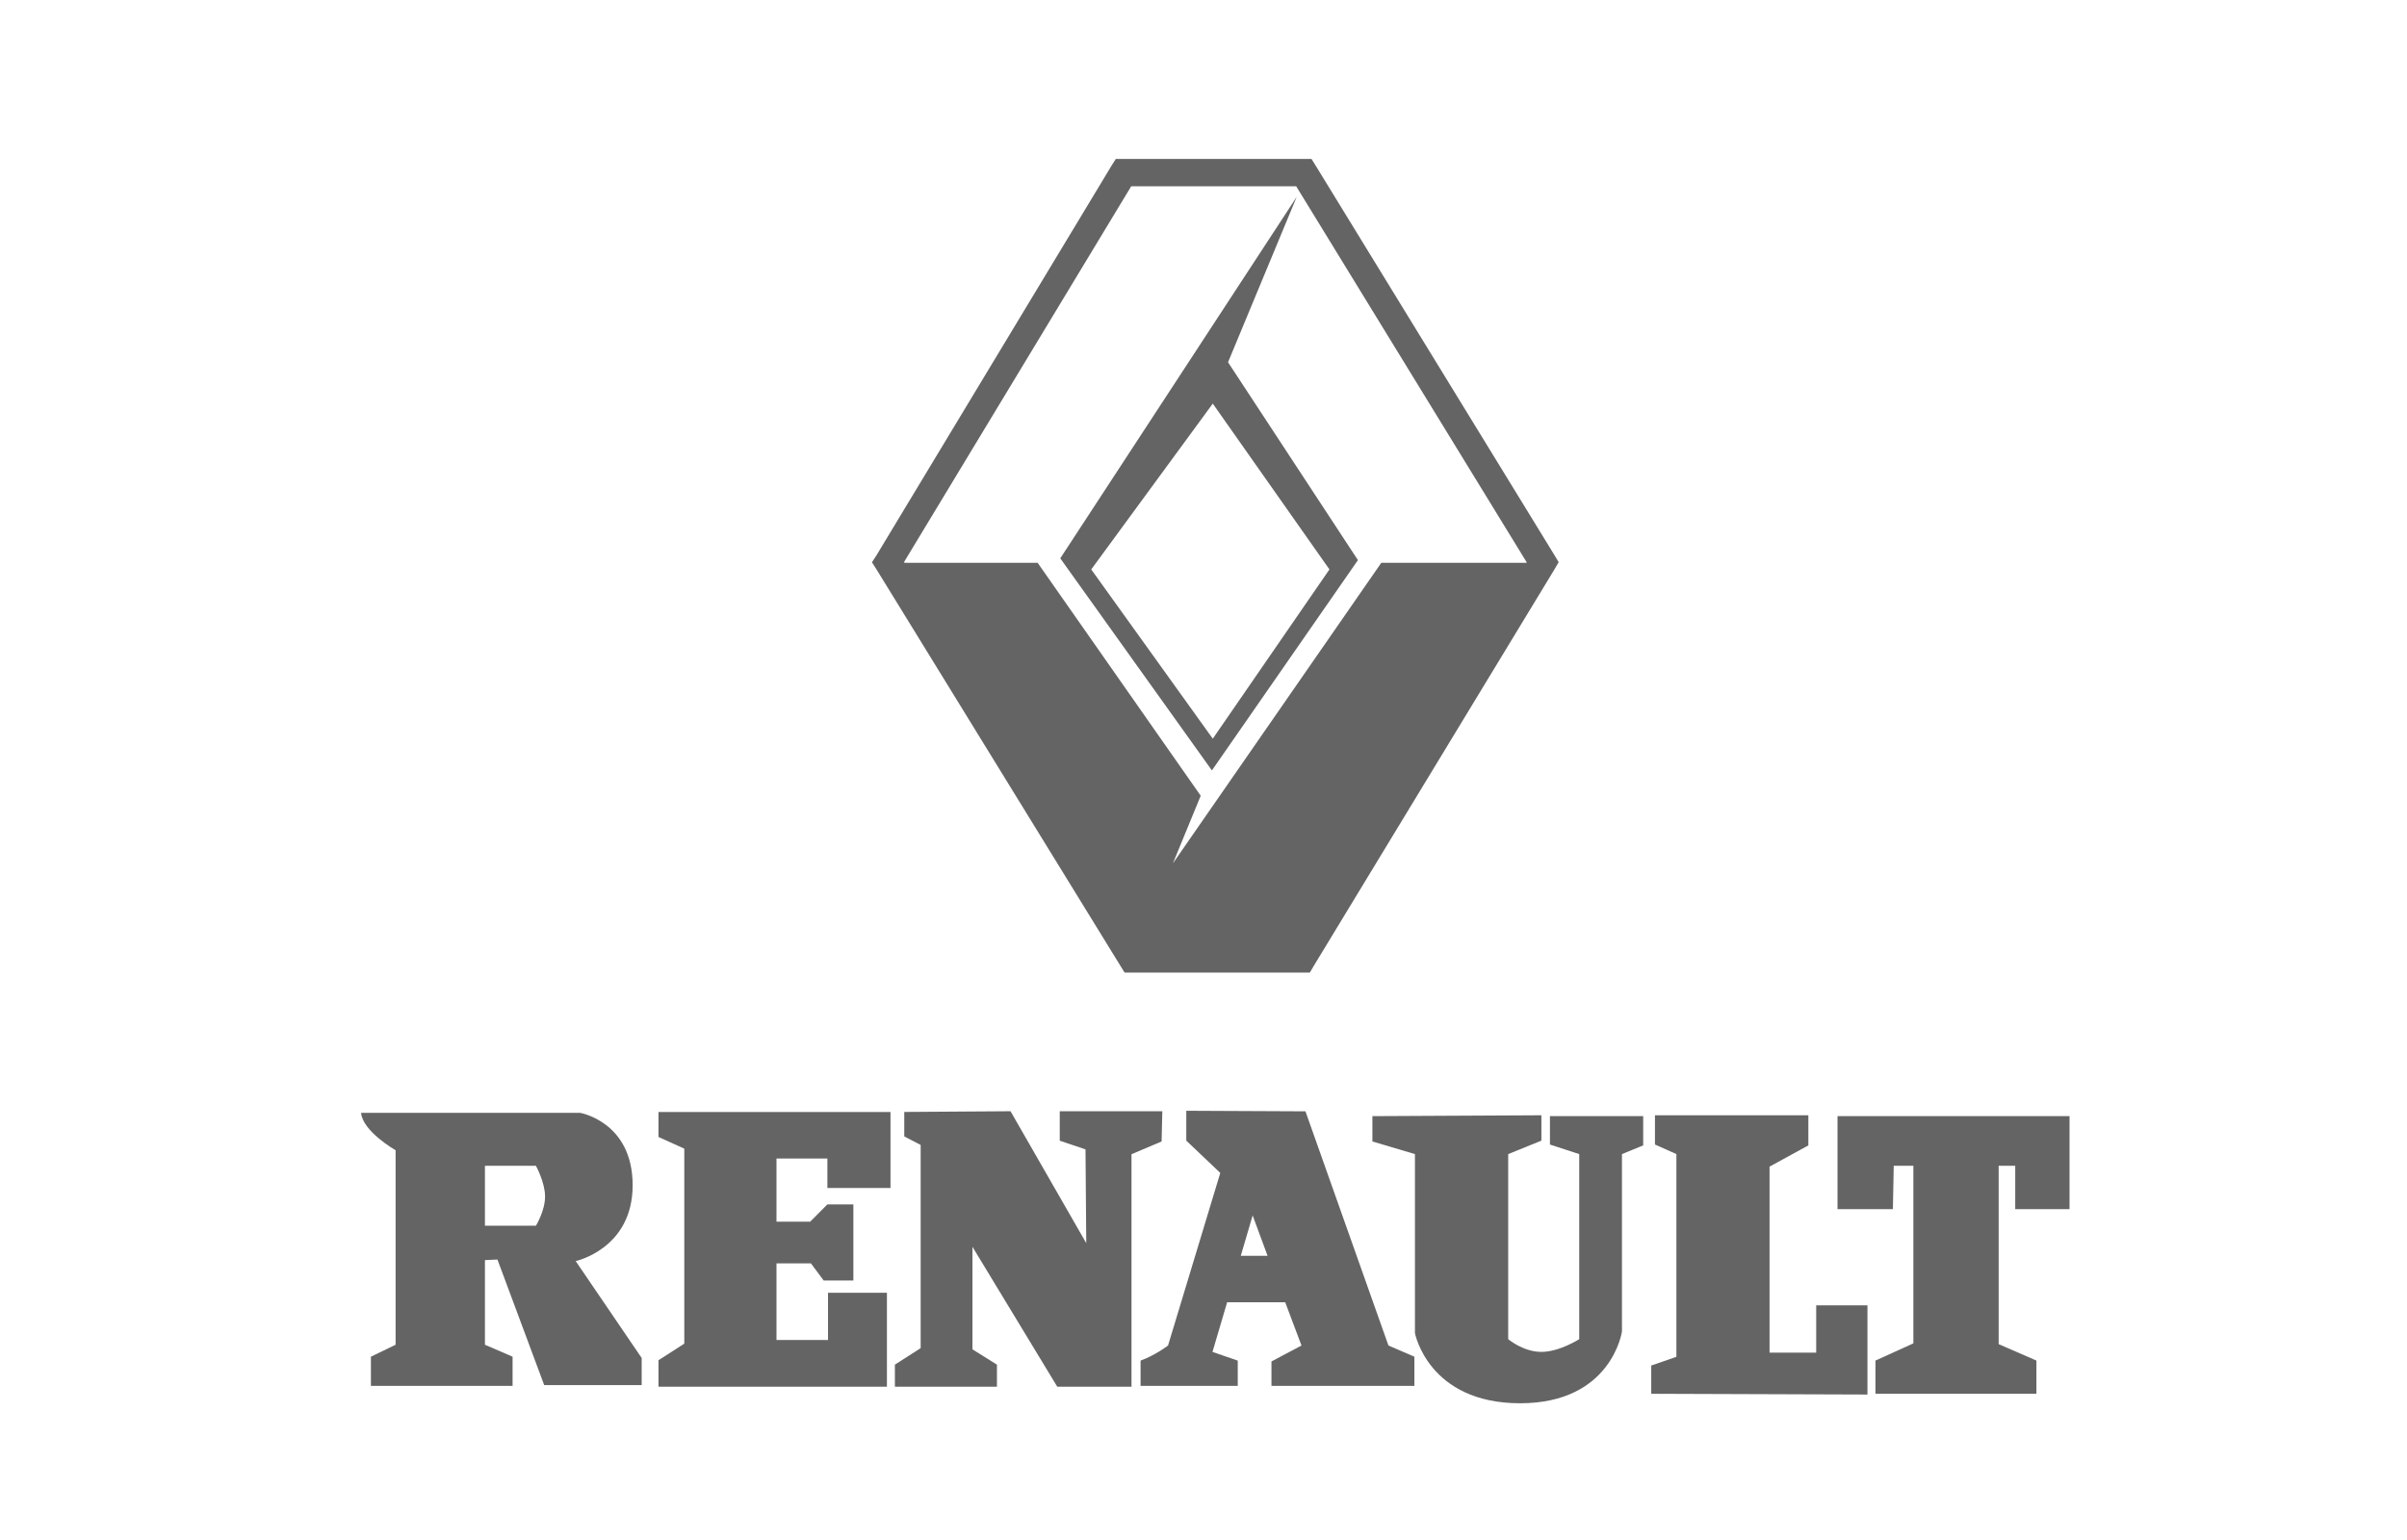
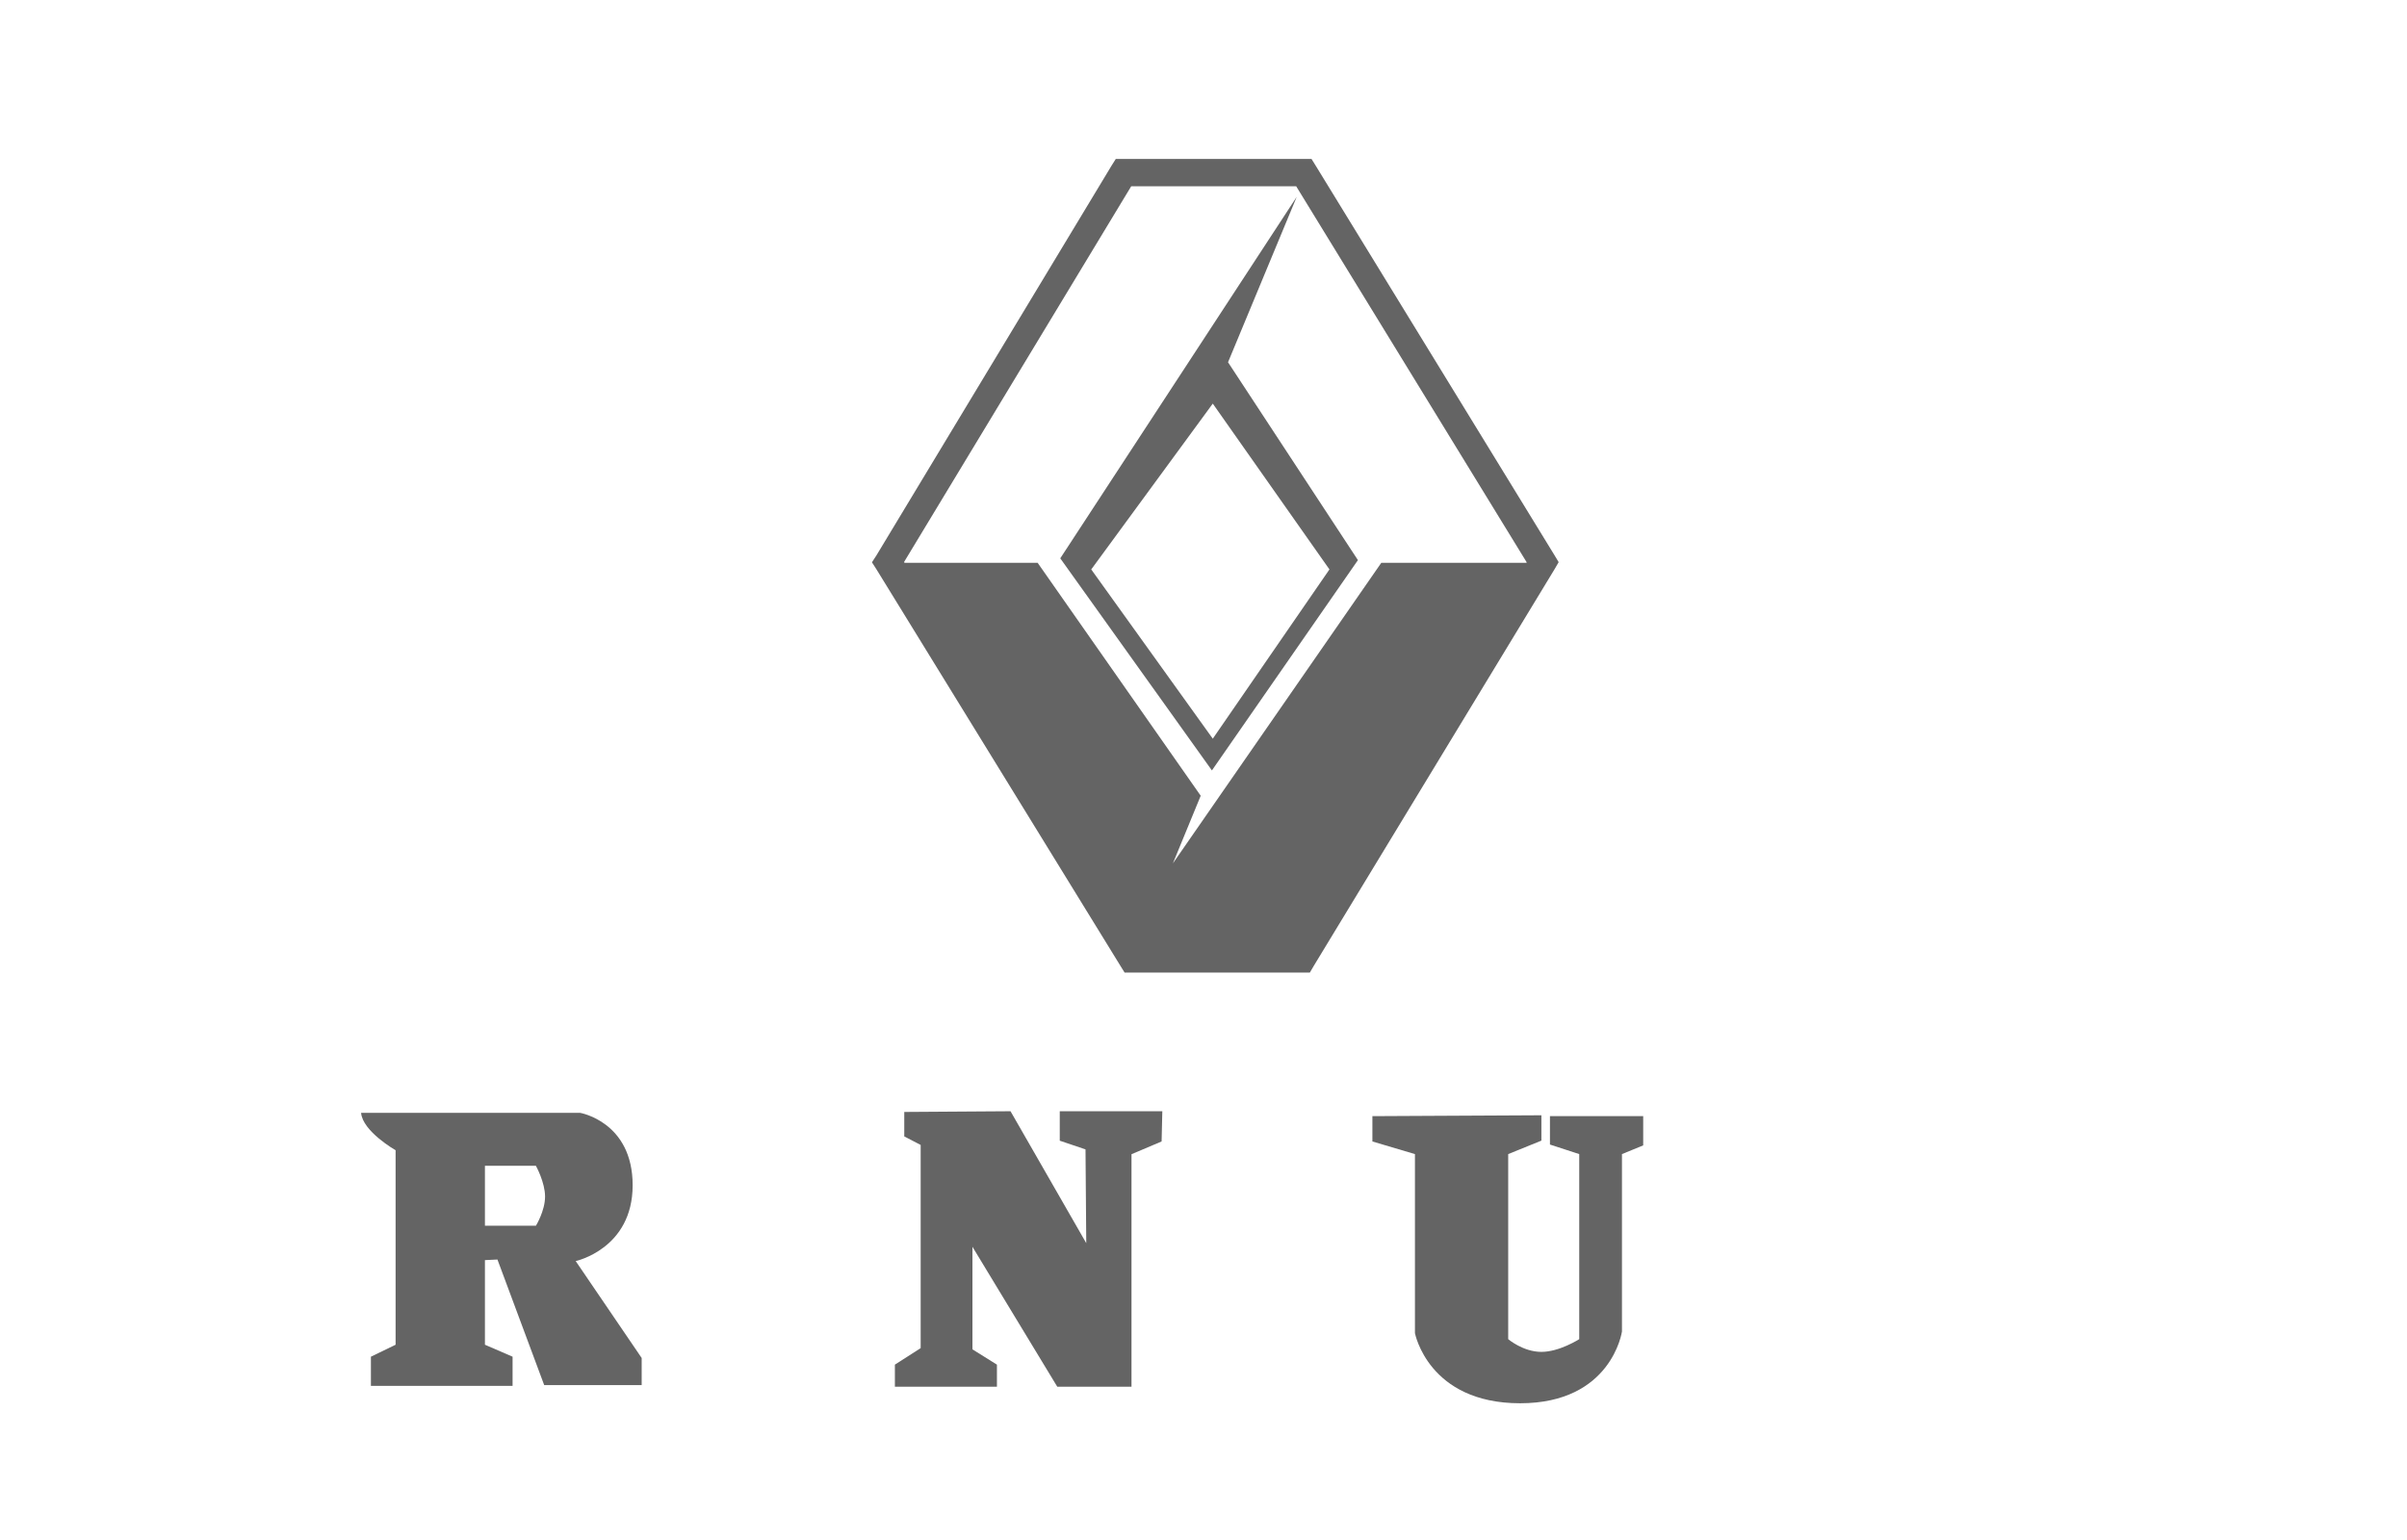
<svg xmlns="http://www.w3.org/2000/svg" width="100%" height="100%" viewBox="0 0 425 272" version="1.1" xml:space="preserve" style="fill-rule:evenodd;clip-rule:evenodd;stroke-linejoin:round;stroke-miterlimit:2;">
  <g>
    <path d="M214.138,71.286l20.599,29.288l-20.599,29.897l-21.459,-29.897l21.459,-29.288Zm25.628,27.644l-22.935,-34.948l12.129,-29.218l-41.751,63.851l26.775,37.46l25.782,-37.145Z" style="fill:#646464;fill-rule:nonzero;" />
    <path d="M199.739,32.897l29.126,0l40.701,66.419l-0.042,0.084l-25.628,0l-36.799,53.091l4.911,-11.944l-28.797,-41.147l-23.509,0l-0.07,-0.14l40.107,-66.363Zm-1.882,137.736l0.714,1.147l32.707,0l0.692,-1.182l42.5,-70.036l0.741,-1.274l-0.741,-1.231l-42.178,-68.826l-0.72,-1.154l-34.561,0l-0.741,1.175l-41.513,68.833l-0.798,1.231l0.798,1.246l43.1,70.071Z" style="fill:#646464;fill-rule:nonzero;" />
    <path d="M94.625,216.494l-9.002,0l0,-10.586l9.002,0c0,0 1.616,2.924 1.616,5.429c0,2.533 -1.616,5.157 -1.616,5.157m17.081,-7.151c0,-11.215 -9.282,-12.79 -9.282,-12.79l-38.666,0c0.273,3.289 6.092,6.605 6.092,6.605l0,34.354l-4.358,2.113l0,5.156l25.013,0l0,-5.156l-4.882,-2.113l0,-14.945l2.21,-0.105l8.254,22.179l17.214,0l0,-4.786l-11.653,-17.12c0,0 10.058,-2.155 10.058,-13.392" style="fill:#646464;fill-rule:nonzero;" />
-     <path d="M156.603,228.335l-10.401,0l0,8.34l-9.1,0l0,-13.532l6.085,0l2.246,3.023l5.246,0l0,-13.441l-4.589,0l-3.035,3.051l-5.953,0l0,-11.146l8.988,0l0,5.192l11.143,0l0,-13.42l-40.968,0l0,4.415l4.561,2.064l0,34.438l-4.561,2.931l0,4.674l40.338,0l0,-16.589Z" style="fill:#646464;fill-rule:nonzero;" />
    <path d="M186.679,244.925l13.108,0l0,-41.064l5.315,-2.253l0.126,-5.338l-18.109,0l0,5.205l4.547,1.533l0.133,16.561l-13.374,-23.299l-18.76,0.126l0,4.324l2.896,1.504l0,35.886l-4.553,2.917l0,3.898l18.018,0l0,-3.898l-4.323,-2.7l0,-18.115l14.976,24.713Z" style="fill:#646464;fill-rule:nonzero;" />
-     <path d="M219.08,221.81l2.098,-7.137l2.637,7.137l-4.735,0Zm5.421,22.97l25.236,0l0,-5.157l-4.581,-1.973l-14.654,-41.364l-21.04,-0.098l0,5.276l6.002,5.702l-9.226,30.484c0,0 -2.183,1.686 -4.848,2.666l0,4.464l17.158,0l0,-4.464l-4.462,-1.539l2.588,-8.767l10.254,0l2.875,7.64l-5.302,2.813l0,4.317Z" style="fill:#646464;fill-rule:nonzero;" />
    <path d="M268.405,247.848c16.178,0 17.983,-12.677 17.983,-12.677l0,-31.331l3.749,-1.54l0,-5.163l-16.465,0l0,5.016l5.169,1.687l0,32.688c0,0 -3.491,2.246 -6.68,2.246c-3.225,0 -5.862,-2.246 -5.862,-2.246l0,-32.688l5.862,-2.379l0,-4.478l-29.839,0.154l0,4.471l7.512,2.232l0,31.617c0,0 2.35,12.391 18.571,12.391" style="fill:#646464;fill-rule:nonzero;" />
-     <path d="M320.683,238.912l-8.24,0l0,-32.857l6.855,-3.75l0,-5.317l-27.083,0l0,5.163l3.784,1.687l0,35.808l-4.442,1.54l0,4.988l38.177,0.133l0,-15.749l-9.051,0l0,8.354Z" style="fill:#646464;fill-rule:nonzero;" />
-     <path d="M324.447,213.569l9.778,0l0.147,-7.661l3.47,0l0,31.359l-6.694,3.043l0,5.863l28.419,0l0,-5.863l-6.666,-2.903l0,-31.499l2.924,0l0,7.661l9.589,0l0,-16.435l-40.967,0l0,16.435Z" style="fill:#646464;fill-rule:nonzero;" />
  </g>
</svg>